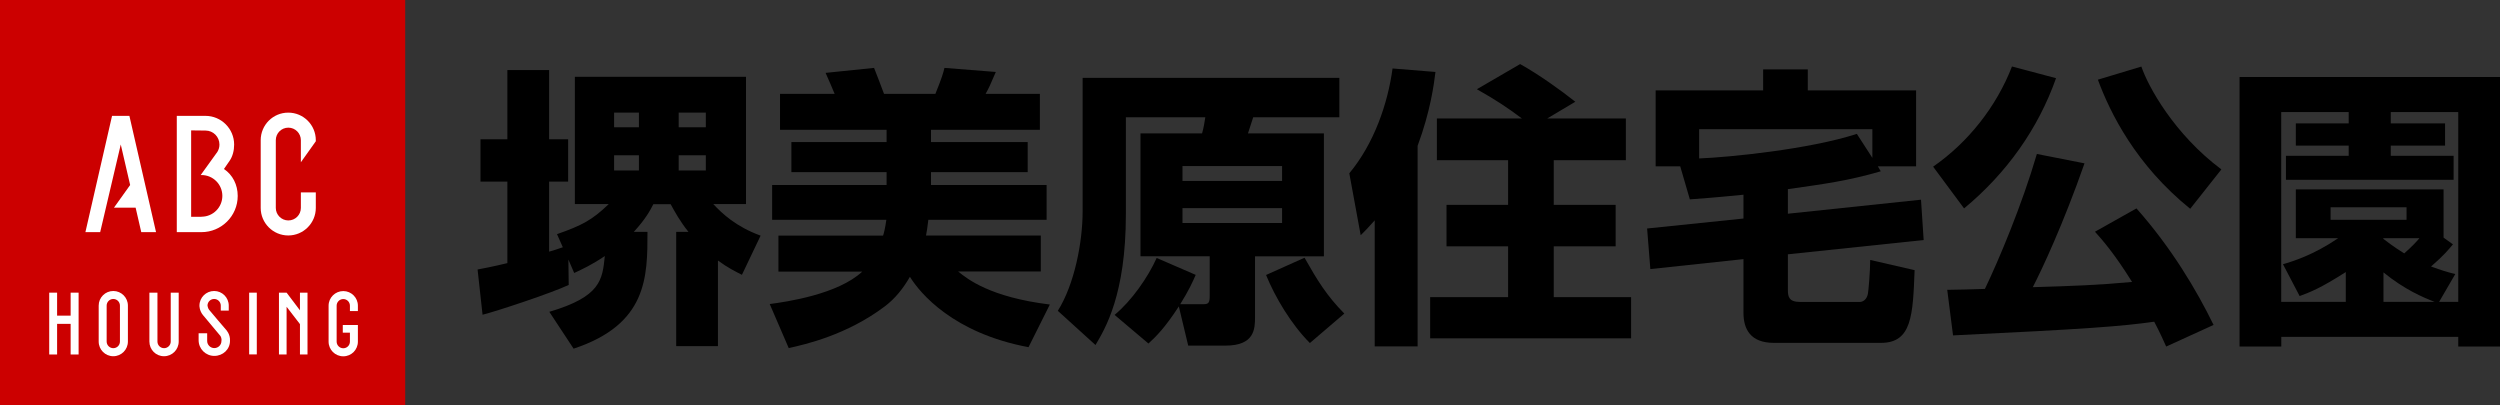
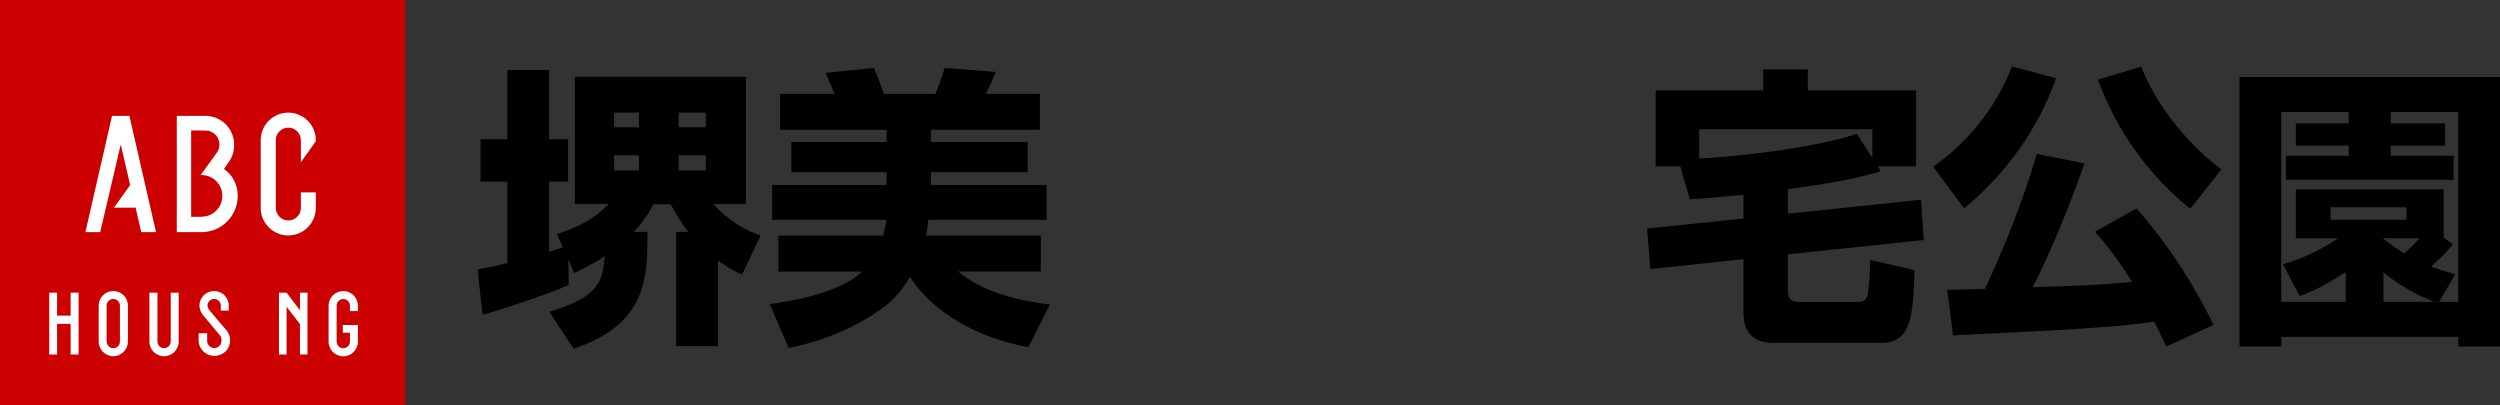
<svg xmlns="http://www.w3.org/2000/svg" id="_レイヤー_2" width="301.21" height="48.82" viewBox="0 0 301.21 48.82">
  <rect x="0" y="0" width="301.21" height="48.82" fill="#333333" stroke="none" />
  <g id="_レイヤー_1-2">
    <path d="M66.18,37.57c6.19-1.83,6.4-3.83,6.69-6.72-1.62,1.09-2.71,1.58-3.69,2.04l-.7-1.62.04,3.06c-2.08.98-8.69,3.17-10.38,3.59l-.6-5.45c.92-.18,1.72-.32,3.59-.77v-9.82h-3.24v-5.1h3.24v-8.34h5.03v8.34h2.29v5.1h-2.29v8.44c.49-.14.95-.28,1.65-.53l-.7-1.58c3.03-1.06,4.26-1.72,6.23-3.62h-4.08v-15.34h20.62v15.34h-3.94c1.06,1.13,2.71,2.71,5.7,3.8l-2.25,4.72c-.77-.39-1.69-.84-2.89-1.72v10.31h-5.03v-13.76h1.48c-1.02-1.27-1.65-2.43-2.15-3.34h-2.08c-.42.81-.92,1.76-2.36,3.34h1.65c0,5.42,0,11.12-8.9,14.07l-2.92-4.43ZM73.99,13.57v1.76h2.99v-1.76h-2.99ZM73.99,18.71v1.83h2.99v-1.83h-2.99ZM81.77,13.57v1.76h3.27v-1.76h-3.27ZM81.77,18.71v1.83h3.27v-1.83h-3.27Z" />
    <path d="M106.4,28.38c.11-.35.25-.88.39-1.9h-13.76v-4.19h13.79v-1.55h-11.47v-3.62h11.47v-1.48h-12.84v-4.33h6.58c-.18-.42-.7-1.69-1.09-2.53l5.84-.6c.11.28,1.06,2.71,1.2,3.13h6.19c.81-2.01.95-2.53,1.09-3.13l6.19.49c-.67,1.58-.84,1.94-1.23,2.64h6.54v4.33h-13.12v1.48h11.65v3.62h-11.65v1.55h13.93v4.19h-14.25c-.11.91-.18,1.41-.28,1.9h13.83v4.33h-9.96c1.13.92,3.87,3.1,11.05,3.98l-2.57,5.14c-9.04-1.69-13.05-6.47-14.29-8.48-.81,1.41-1.79,2.64-3.06,3.59-4.54,3.41-9.47,4.54-11.54,5l-2.29-5.31c1.94-.25,8.23-1.16,11.15-3.91h-10.1v-4.33h12.6Z" />
-     <path d="M144.06,33.13c-.39.88-.77,1.76-1.86,3.52h2.81c.63,0,.74-.21.74-1.02v-4.75h-8.34v-14.81h7.42c.18-.6.32-1.44.39-1.94h-9.57v11.68c0,9.71-2.5,13.79-3.66,15.76l-4.54-4.12c2.01-3.2,2.99-8.27,2.99-12V9.38h30.93v4.75h-10.38c-.14.46-.53,1.65-.63,1.94h9.15v14.81h-8.3v7.35c0,1.41-.07,3.41-3.55,3.41h-4.5l-1.13-4.72c-1.69,2.6-2.74,3.62-3.66,4.47l-4.08-3.45c2.04-1.69,4.01-4.5,5.07-6.86l4.71,2.04ZM142.47,20.01v1.79h12v-1.79h-12ZM142.47,25.08v1.79h12v-1.79h-12ZM157.18,31.06c1.55,2.74,2.67,4.57,4.79,6.72l-4.15,3.55c-2.25-2.25-4.19-5.52-5.28-8.2l4.64-2.08Z" />
-     <path d="M165.63,26.55c-.84.95-1.16,1.27-1.69,1.79l-1.37-7.46c2.99-3.59,4.64-8.41,5.21-12.63l5.17.42c-.18,1.48-.6,4.72-2.15,8.9v24.17h-5.17v-15.2ZM183.36,14.27c-1.83-1.37-3.13-2.22-5.42-3.52l5.21-3.03c2.22,1.23,4.93,3.17,6.65,4.54l-3.38,2.01h9.47v5.03h-8.69v5.38h7.46v5h-7.46v6.12h9.32v4.96h-24.21v-4.96h9.39v-6.12h-7.42v-5h7.42v-5.38h-8.58v-5.03h10.24Z" />
    <path d="M210.07,23.46c-3.91.39-5.21.46-6.47.56l-1.16-3.98h-2.96v-9.15h12.95v-2.53h5.38v2.53h13.05v9.15h-4.61l.35.6c-4.01,1.16-6.72,1.51-11.19,2.15v2.96l16.04-1.69.32,4.86-16.36,1.72v4.26c0,.84.11,1.48,1.48,1.48h7.18c.35,0,.84-.25.98-.98.07-.28.28-2.81.28-4.08l5.35,1.23c-.21,5.42-.32,8.76-4.05,8.76h-12.91c-2.81,0-3.66-1.65-3.66-3.62v-6.47l-11.22,1.2-.39-4.89,11.61-1.2v-2.85ZM225.59,19.02v-3.45h-20.87v3.52c3.59-.14,13.23-1.09,19-2.96l1.87,2.89Z" />
    <path d="M247.72,9.42c-2.15,6.09-5.95,11.44-11.08,15.69l-3.73-5.03c4.22-2.92,7.64-7.25,9.5-12.07l5.31,1.41ZM260.99,41.75c-.35-.77-.7-1.58-1.44-2.99-3.94.56-8.16.88-24.24,1.65l-.7-5.49c.7,0,3.48-.07,4.54-.11,1.69-3.52,4.47-10.13,6.26-16.26l5.74,1.13c-2.57,7.35-5.14,12.81-6.23,14.92,4.79-.14,7.88-.25,11.96-.63-2.15-3.45-3.59-5.07-4.47-6.05l5-2.81c4.19,4.72,7.25,9.85,9.29,14.04l-5.7,2.6ZM263.88,25.15c-6.54-5.28-9.64-11.54-11.12-15.55l5.24-1.58c.81,2.39,3.94,8.13,9.64,12.39l-3.76,4.75Z" />
    <path d="M301.21,41.75h-5.03v-1.16h-21.32v1.16h-5.03V9.28h31.39v32.48ZM293.89,36.37h2.29V13.5h-8.13v1.37h6.54v2.67h-6.54v1.23h7.57v2.89h-20.2v-2.89h7.56v-1.23h-6.37v-2.67h6.37v-1.37h-8.13v22.87h7.78v-3.59c-3.1,1.97-4.22,2.39-5.56,2.89l-2.01-3.84c1.13-.32,3.66-1.09,6.65-3.13h-5.1v-5.88h17.8v5.81l1.13.81c-.53.63-1.06,1.3-2.64,2.67,1.27.46,1.94.67,2.92.91l-1.94,3.34ZM289.95,24.97h-9.15v1.51h9.15v-1.51ZM287.14,28.77c.56.42,1.23.95,2.53,1.76.92-.81,1.51-1.44,1.83-1.83h-4.33l-.04.07ZM287.17,36.37h6.16c-1.37-.53-3.62-1.48-6.16-3.55v3.55Z" />
    <rect width="48.82" height="48.82" fill="#c00" />
-     <rect x="30.02" y="35.26" width=".92" height="7.44" fill="#fff" />
    <polygon points="36.14 39.05 36.14 42.71 37.05 42.71 37.05 35.26 36.14 35.26 36.14 37.39 34.53 35.26 33.61 35.26 33.61 42.71 34.53 42.71 34.53 36.96 36.14 39.05" fill="#fff" />
    <path d="M38.05,17.02v-.13c0-1.83-1.48-3.32-3.32-3.32s-3.32,1.49-3.32,3.32v8.16c0,1.83,1.49,3.32,3.32,3.32s3.32-1.49,3.32-3.32v-1.87h-1.8v1.87c0,.84-.68,1.51-1.51,1.51s-1.51-.68-1.51-1.51v-8.16c0-.84.68-1.51,1.51-1.51s1.51.68,1.51,1.51v2.66l1.8-2.53Z" fill="#fff" />
    <path d="M13.65,35.06c-.97,0-1.76.79-1.76,1.76v4.33c0,.98.79,1.77,1.76,1.77s1.76-.79,1.76-1.77v-4.33c0-.97-.79-1.76-1.76-1.76ZM14.45,38.83v2.32c0,.45-.36.8-.8.8s-.8-.36-.8-.8v-4.33c0-.44.36-.8.8-.8s.8.36.8.8v2.01Z" fill="#fff" />
    <path d="M18.97,35.26v5.89c0,.45.36.8.8.8s.8-.36.8-.8v-5.89h.96v5.89c0,.98-.79,1.77-1.77,1.77s-1.76-.79-1.76-1.77v-5.89h.96Z" fill="#fff" />
    <path d="M42.16,40.07v1.09c0,.45-.36.8-.8.8s-.8-.36-.8-.8v-4.33c0-.44.36-.8.8-.8s.8.36.8.8v.65h.96v-.65c0-.97-.79-1.76-1.76-1.76s-1.77.79-1.77,1.76v4.33c0,.98.79,1.77,1.77,1.77s1.76-.79,1.76-1.77v-2h-1.82v.92h.86Z" fill="#fff" />
    <path d="M27.71,41.07c.05-.83-.49-1.36-.49-1.36,0,0-1.9-2.21-2.03-2.39-.14-.17-.19-.5-.19-.5,0-.44.36-.8.8-.8s.8.36.8.8v.6h.96v-.6c0-.97-.79-1.76-1.76-1.76s-1.77.79-1.77,1.76c0,0-.02.61.43,1.15.45.54,2.09,2.5,2.09,2.5,0,0,.19.27.13.61,0,.48-.39.86-.86.86s-.86-.39-.86-.86v-.93h-1.03v.84c0,1.05.85,1.89,1.89,1.89s1.89-.78,1.89-1.82Z" fill="#fff" />
    <polygon points="16.34 25.02 17.02 27.97 18.8 27.97 15.59 13.96 13.5 13.96 10.29 27.97 12.07 27.97 14.55 17.41 15.68 22.29 13.73 25.02 16.34 25.02" fill="#fff" />
-     <path d="M26.99,20.35l.67-.97c.38-.55.55-1.25.55-1.96,0-1.91-1.55-3.46-3.46-3.46h-3.45v14.01h2.97c2.41,0,4.37-1.95,4.37-4.36,0-1.35-.6-2.54-1.66-3.25ZM24.28,26.12h-1.25v-10.41l1.73.02c.93,0,1.68.75,1.68,1.69,0,.32-.09.62-.25.88l-2.01,2.79h.1c1.39,0,2.51,1.13,2.51,2.51s-1.12,2.51-2.51,2.51Z" fill="#fff" />
+     <path d="M26.99,20.35l.67-.97c.38-.55.55-1.25.55-1.96,0-1.91-1.55-3.46-3.46-3.46h-3.45v14.01h2.97c2.41,0,4.37-1.95,4.37-4.36,0-1.35-.6-2.54-1.66-3.25M24.28,26.12h-1.25v-10.41l1.73.02c.93,0,1.68.75,1.68,1.69,0,.32-.09.62-.25.88l-2.01,2.79h.1c1.39,0,2.51,1.13,2.51,2.51s-1.12,2.51-2.51,2.51Z" fill="#fff" />
    <polygon points="5.93 35.26 6.88 35.26 6.88 38.03 8.51 38.03 8.51 35.26 9.47 35.26 9.47 42.71 8.51 42.71 8.51 39.02 6.88 39.02 6.88 42.71 5.93 42.71 5.93 35.26" fill="#fff" />
  </g>
</svg>